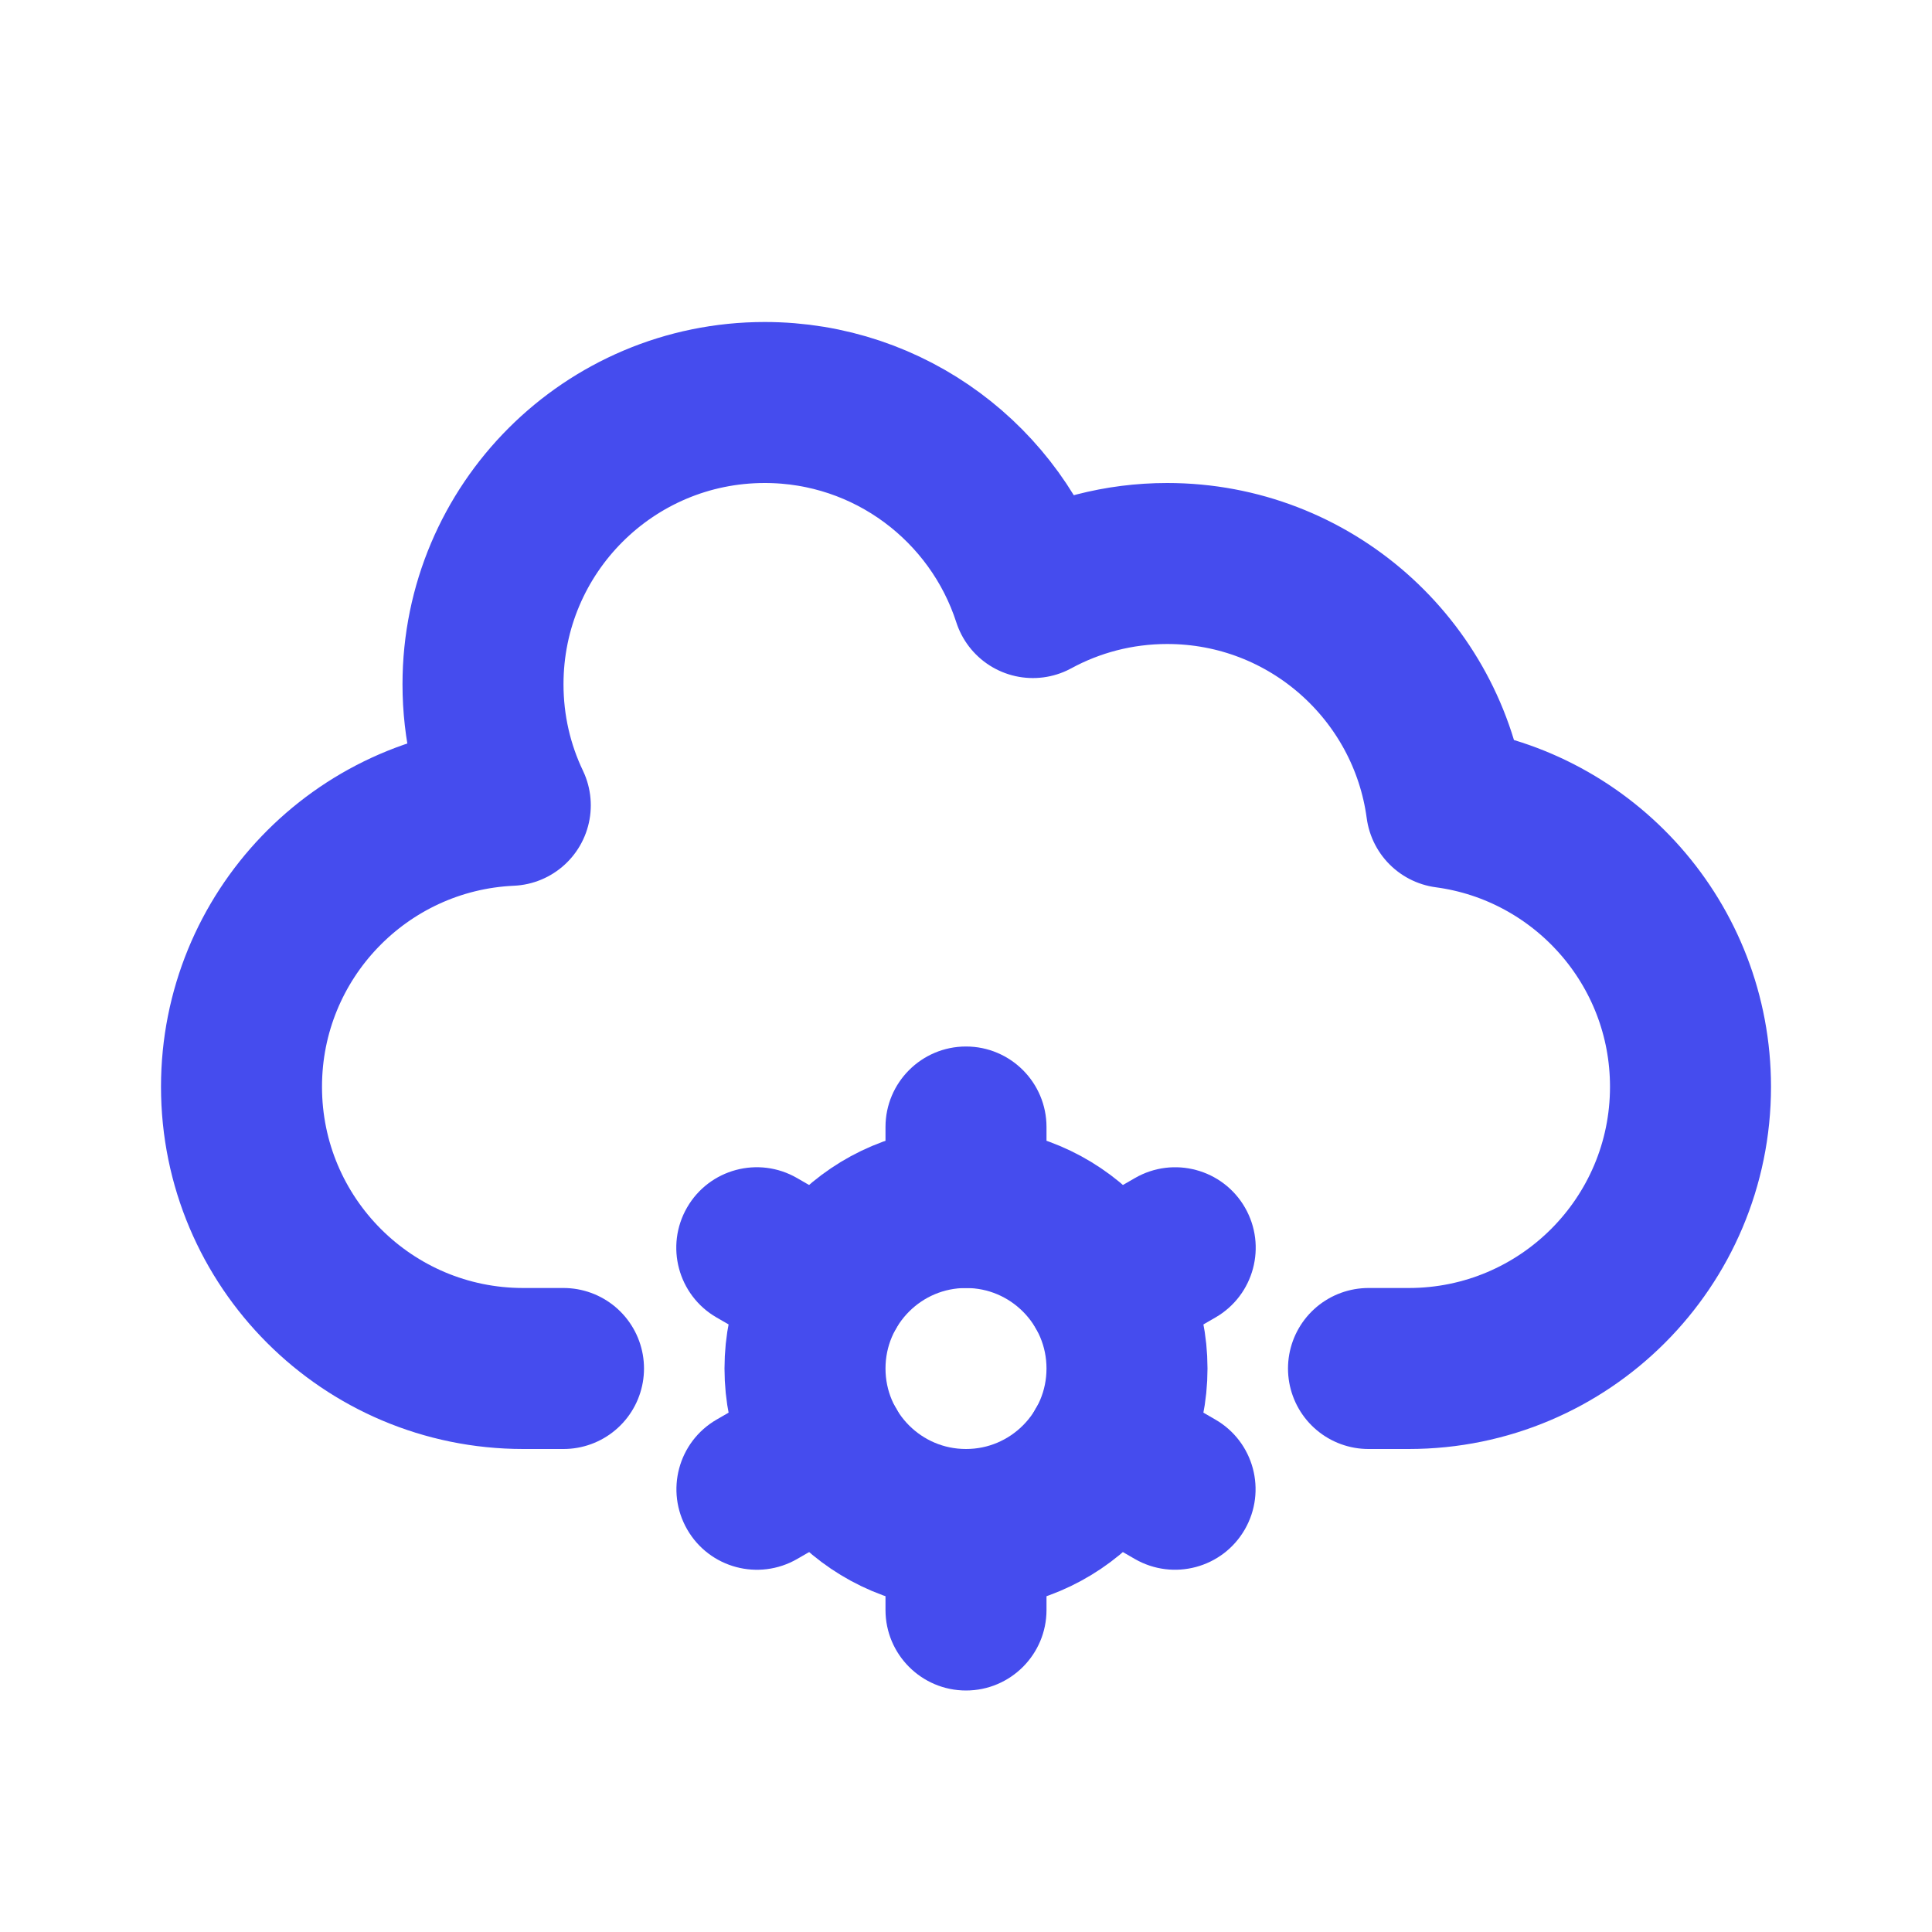
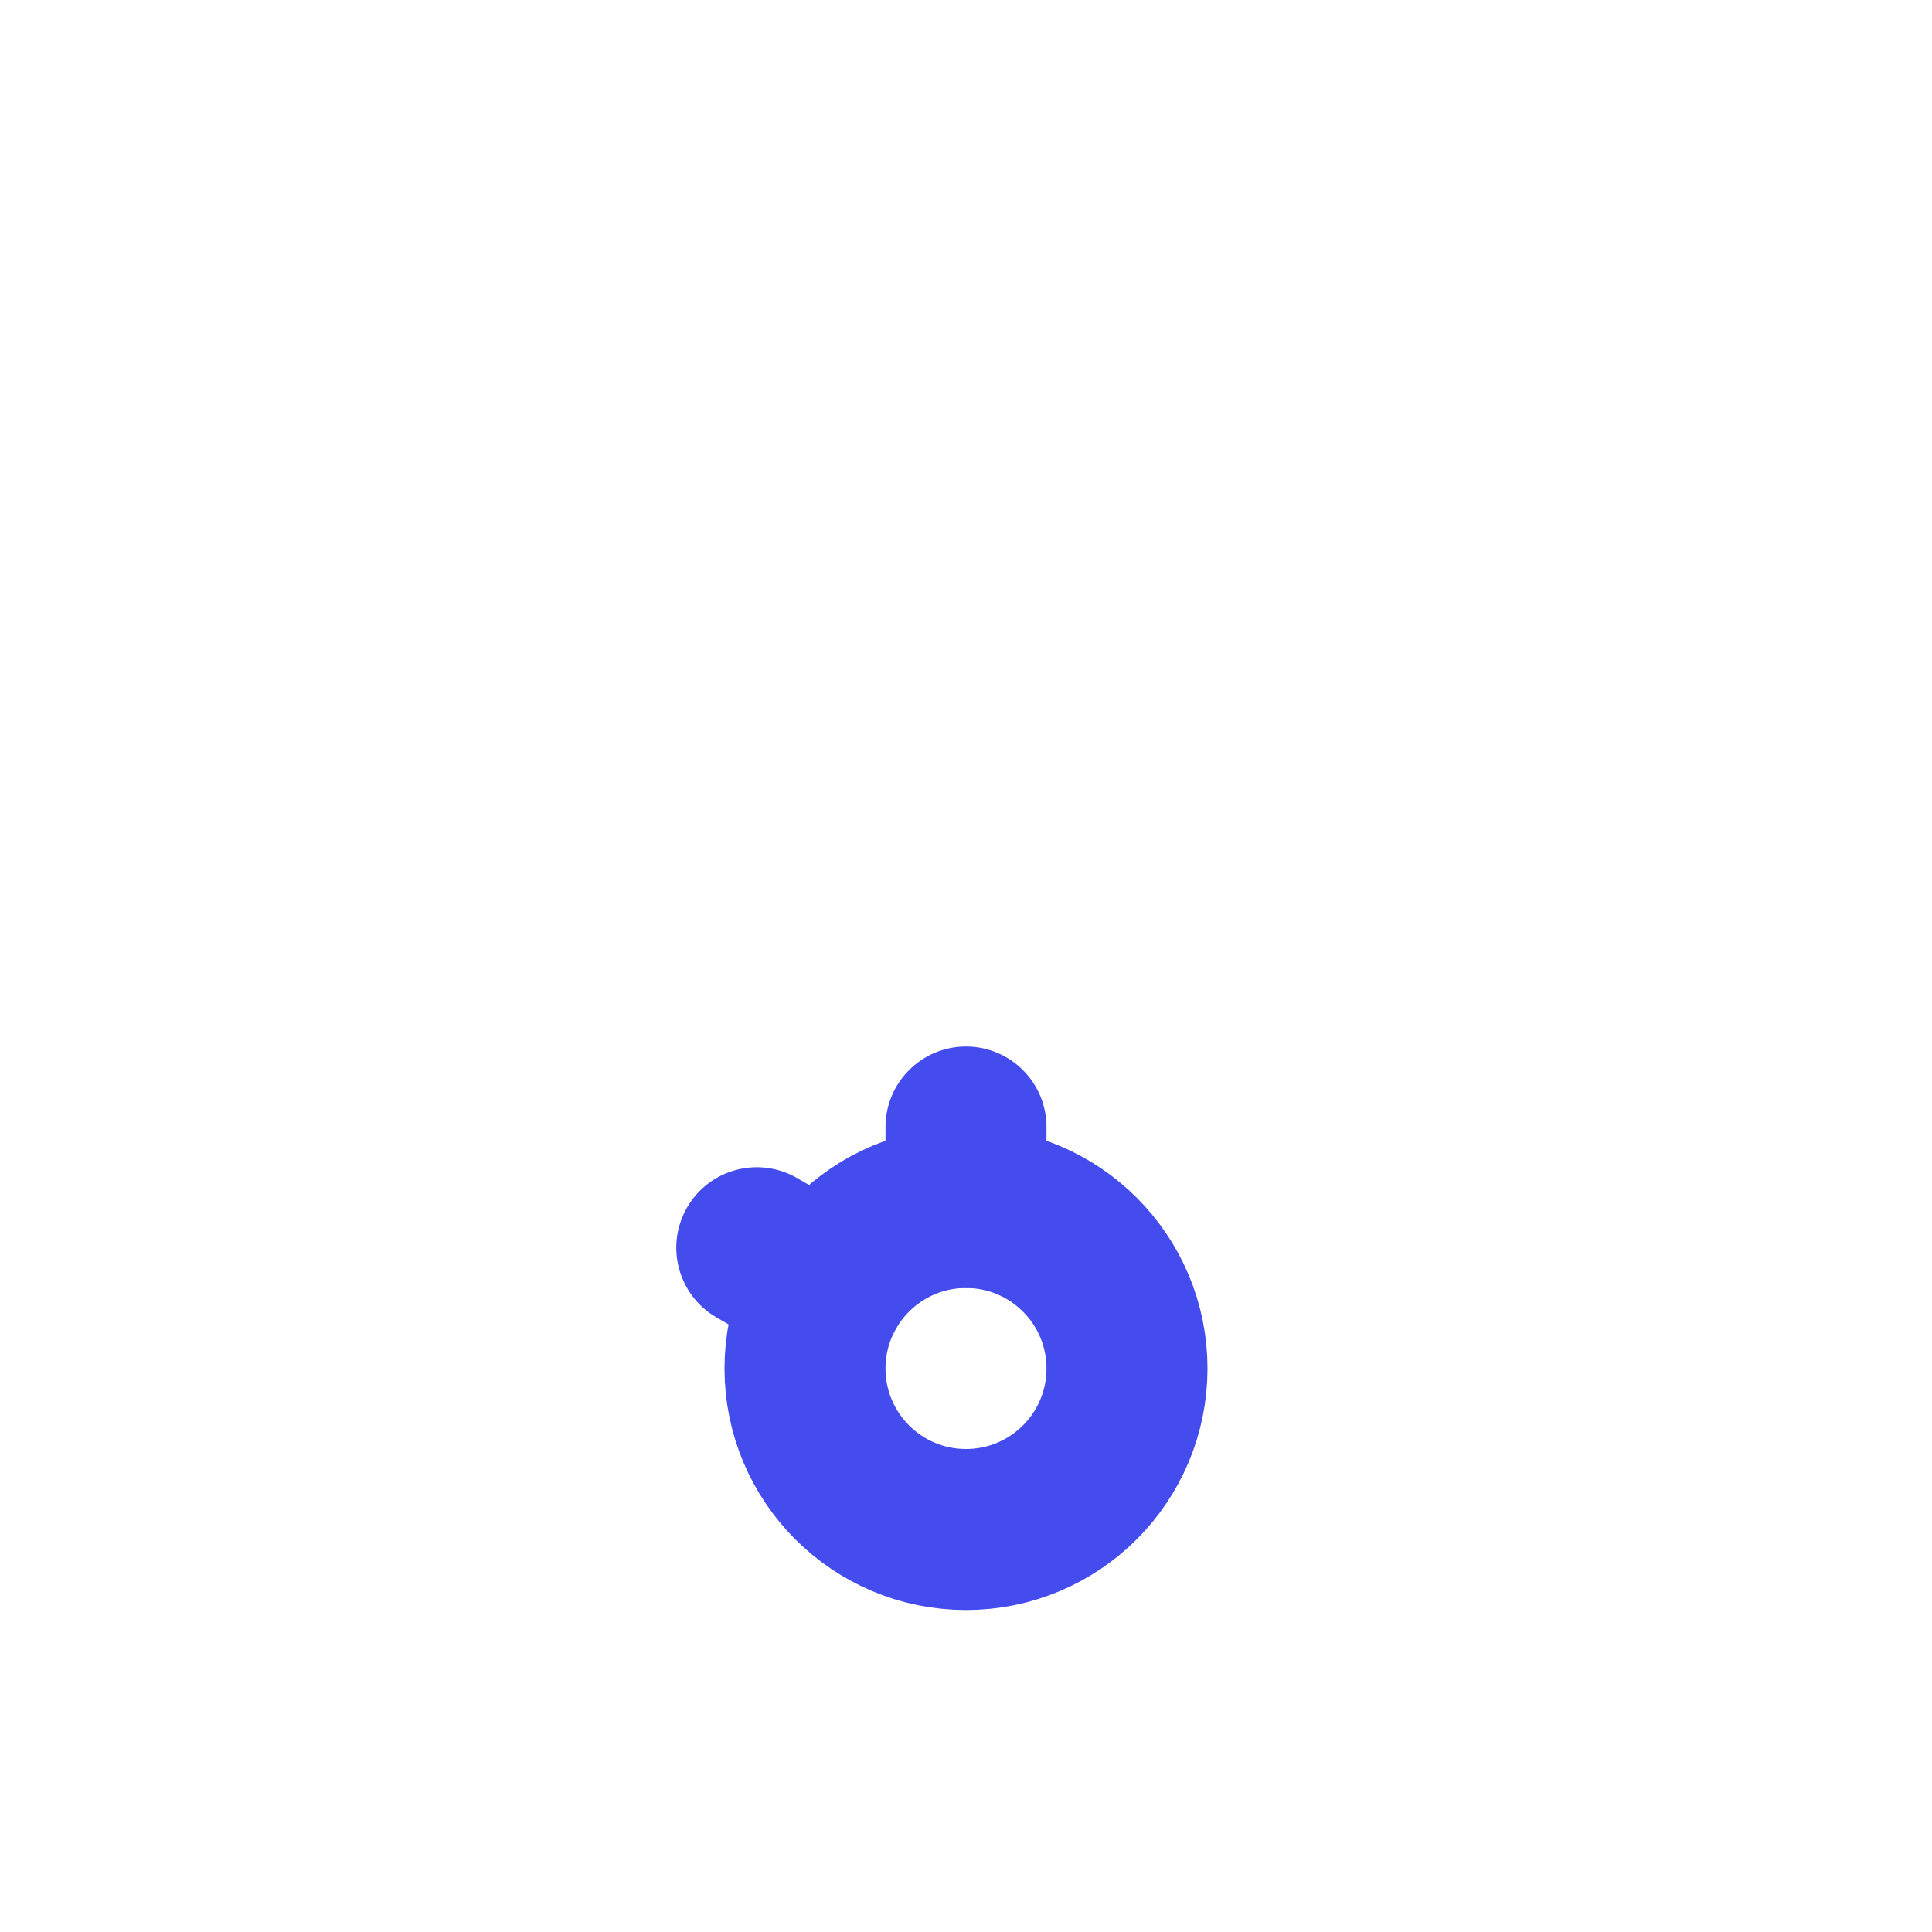
<svg xmlns="http://www.w3.org/2000/svg" width="24" height="24" viewBox="0 0 24 24" fill="none">
-   <path d="M17 17H17.5C19.433 17 21 15.433 21 13.5C21 11.726 19.68 10.26 17.969 10.031C17.74 8.32 16.274 7 14.5 7C13.896 7 13.327 7.153 12.831 7.423C12.377 6.017 11.057 5 9.5 5C7.567 5 6 6.567 6 8.5C6 9.038 6.121 9.548 6.339 10.004C4.481 10.088 3 11.621 3 13.5C3 15.433 4.567 17 6.5 17H7" stroke="#454CEE" stroke-width="2" stroke-linecap="round" stroke-linejoin="round" />
  <circle cx="12" cy="17" r="2" stroke="#454CEE" stroke-width="2" stroke-linecap="round" stroke-linejoin="round" />
  <path fill-rule="evenodd" clip-rule="evenodd" d="M12 13C12.552 13 13 13.448 13 14V15C13 15.552 12.552 16 12 16C11.448 16 11 15.552 11 15V14C11 13.448 11.448 13 12 13Z" fill="#454CEE" />
-   <path fill-rule="evenodd" clip-rule="evenodd" d="M12 18C12.552 18 13 18.448 13 19V20C13 20.552 12.552 21 12 21C11.448 21 11 20.552 11 20V19C11 18.448 11.448 18 12 18Z" fill="#454CEE" />
  <path fill-rule="evenodd" clip-rule="evenodd" d="M8.535 15C8.811 14.521 9.423 14.358 9.901 14.634L10.767 15.134C11.245 15.41 11.409 16.021 11.133 16.5C10.857 16.978 10.245 17.142 9.767 16.866L8.901 16.366C8.423 16.09 8.259 15.478 8.535 15Z" fill="#454CEE" />
-   <path fill-rule="evenodd" clip-rule="evenodd" d="M12.865 17.5C13.141 17.021 13.753 16.858 14.231 17.134L15.097 17.634C15.576 17.91 15.739 18.521 15.463 19C15.187 19.478 14.576 19.642 14.097 19.366L13.231 18.866C12.753 18.59 12.589 17.978 12.865 17.5Z" fill="#454CEE" />
-   <path fill-rule="evenodd" clip-rule="evenodd" d="M15.465 15C15.741 15.479 15.577 16.09 15.099 16.366L14.233 16.866C13.755 17.142 13.143 16.979 12.867 16.5C12.591 16.022 12.755 15.41 13.233 15.134L14.099 14.634C14.577 14.358 15.189 14.522 15.465 15Z" fill="#454CEE" />
-   <path fill-rule="evenodd" clip-rule="evenodd" d="M11.135 17.5C11.411 17.979 11.247 18.59 10.769 18.866L9.903 19.366C9.424 19.642 8.813 19.479 8.537 19C8.261 18.522 8.424 17.91 8.903 17.634L9.769 17.134C10.247 16.858 10.859 17.022 11.135 17.5Z" fill="#454CEE" />
</svg>